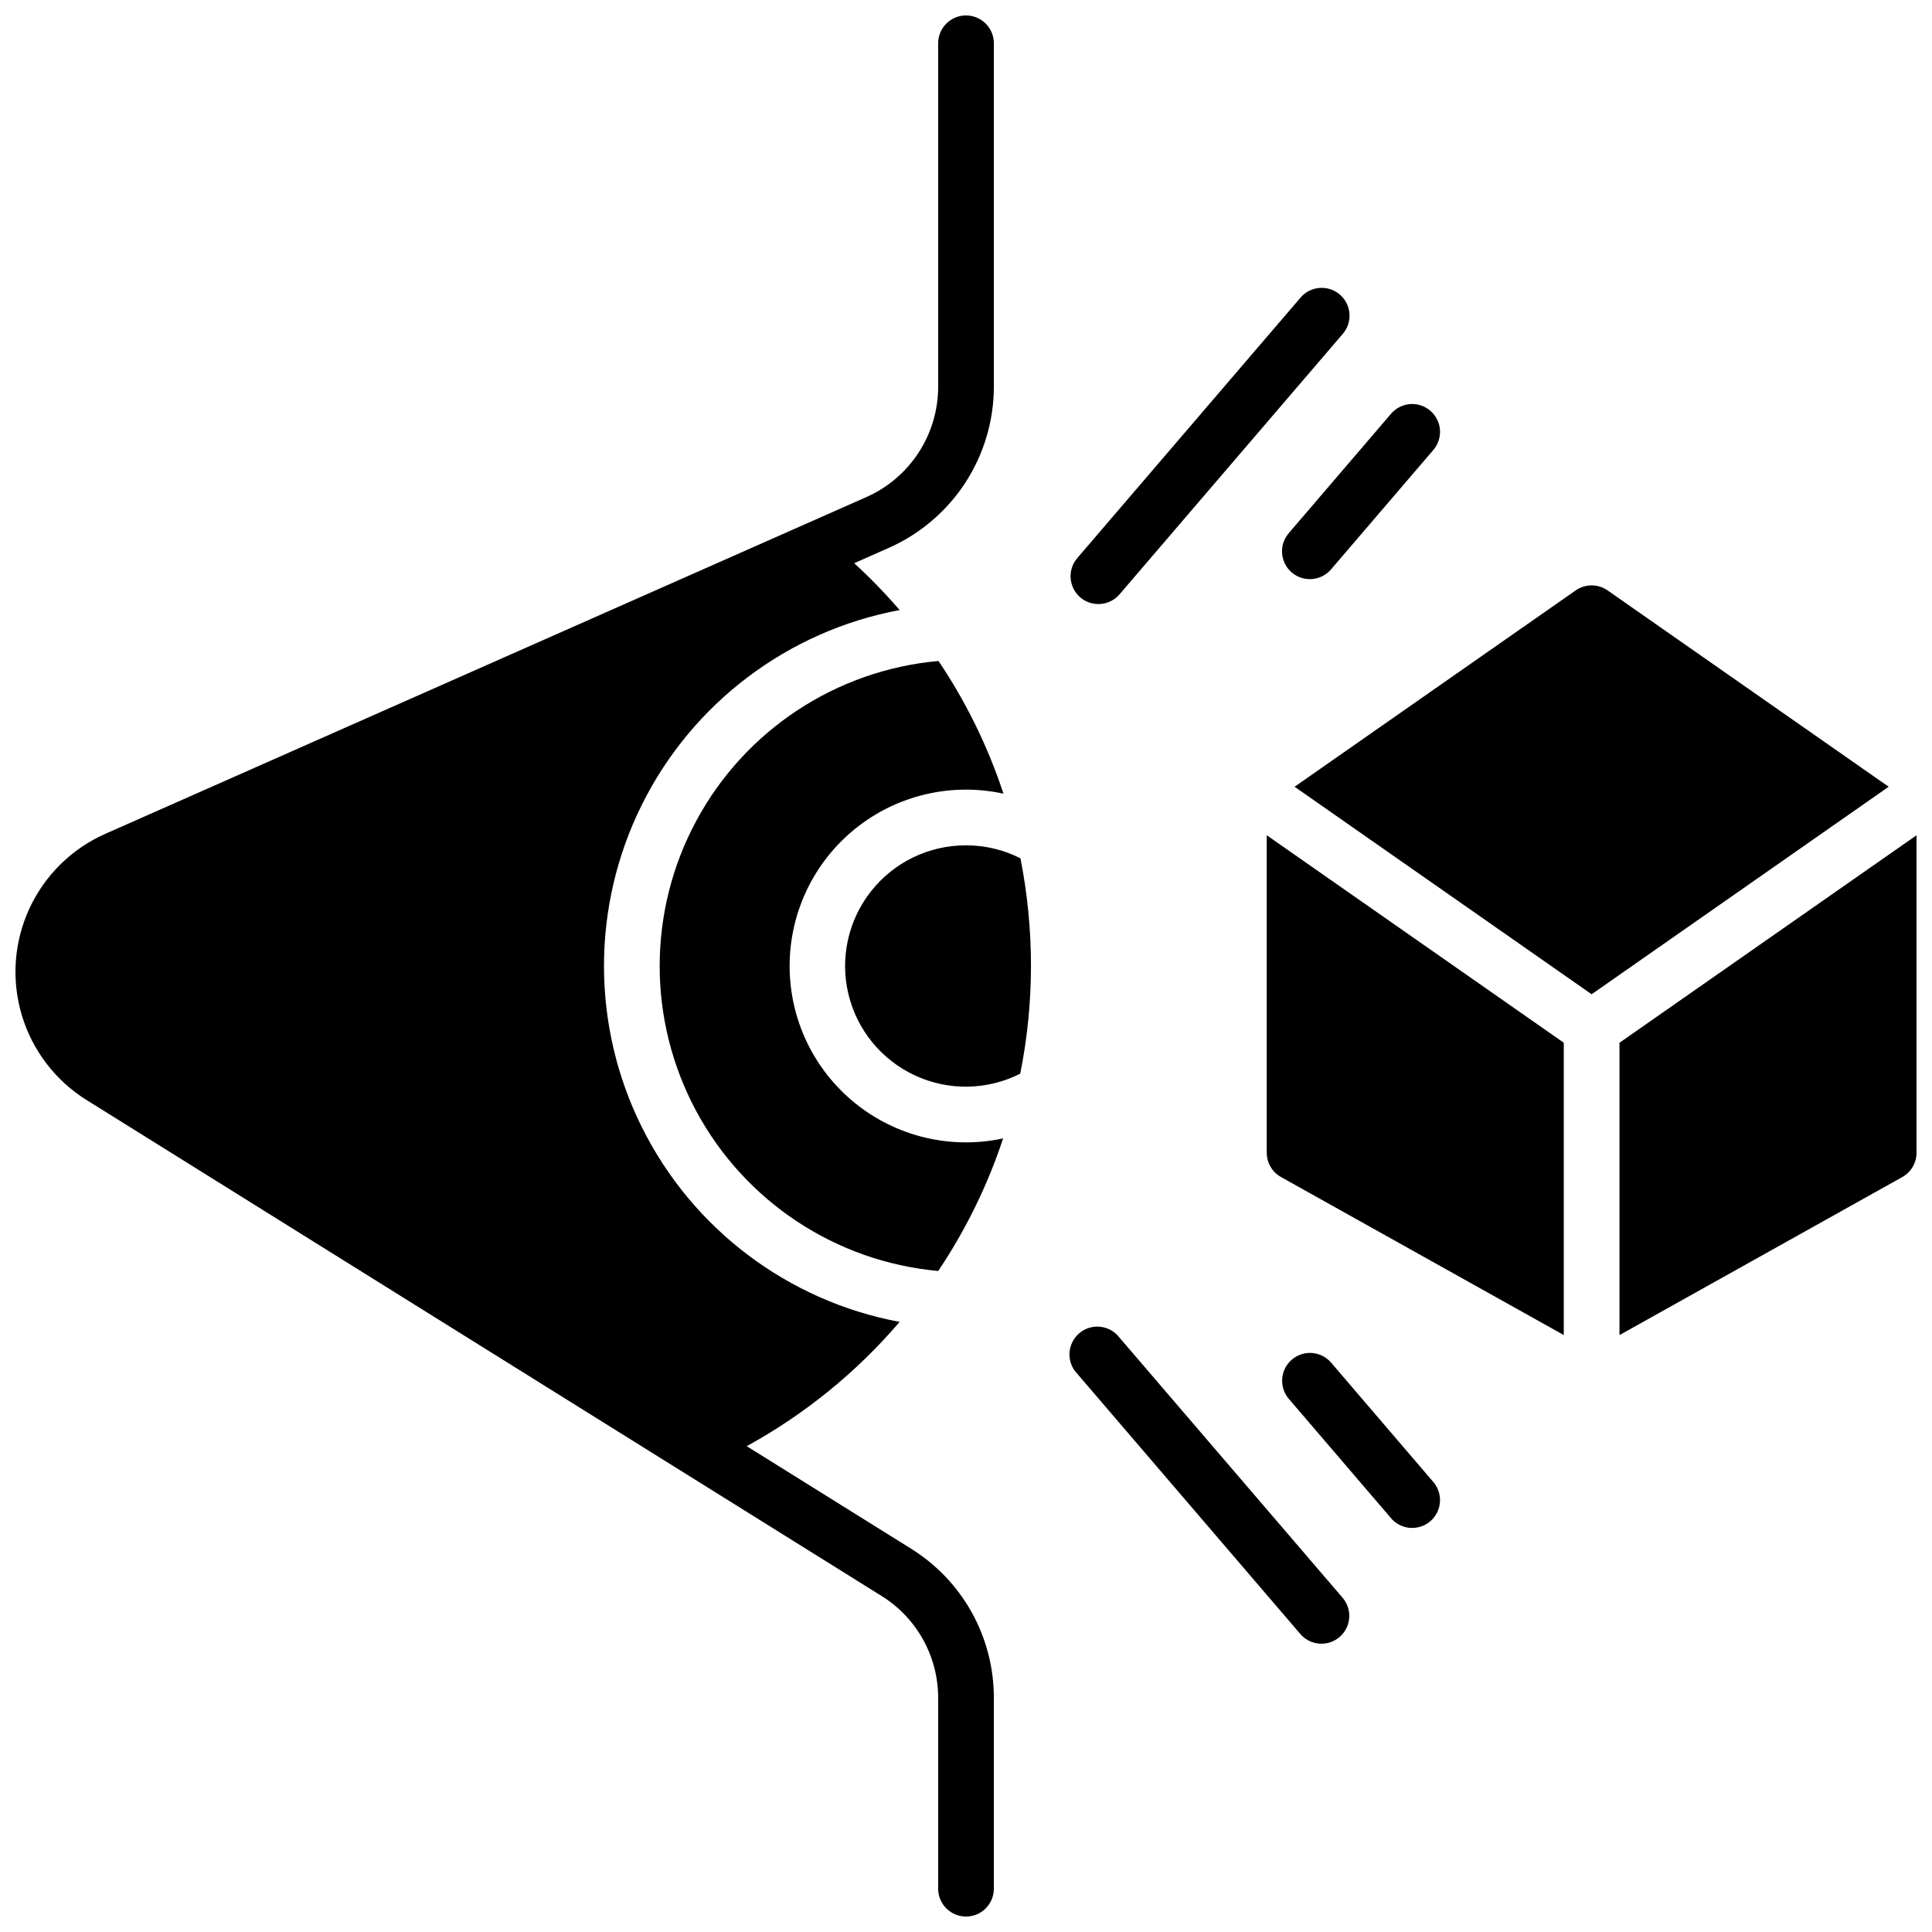
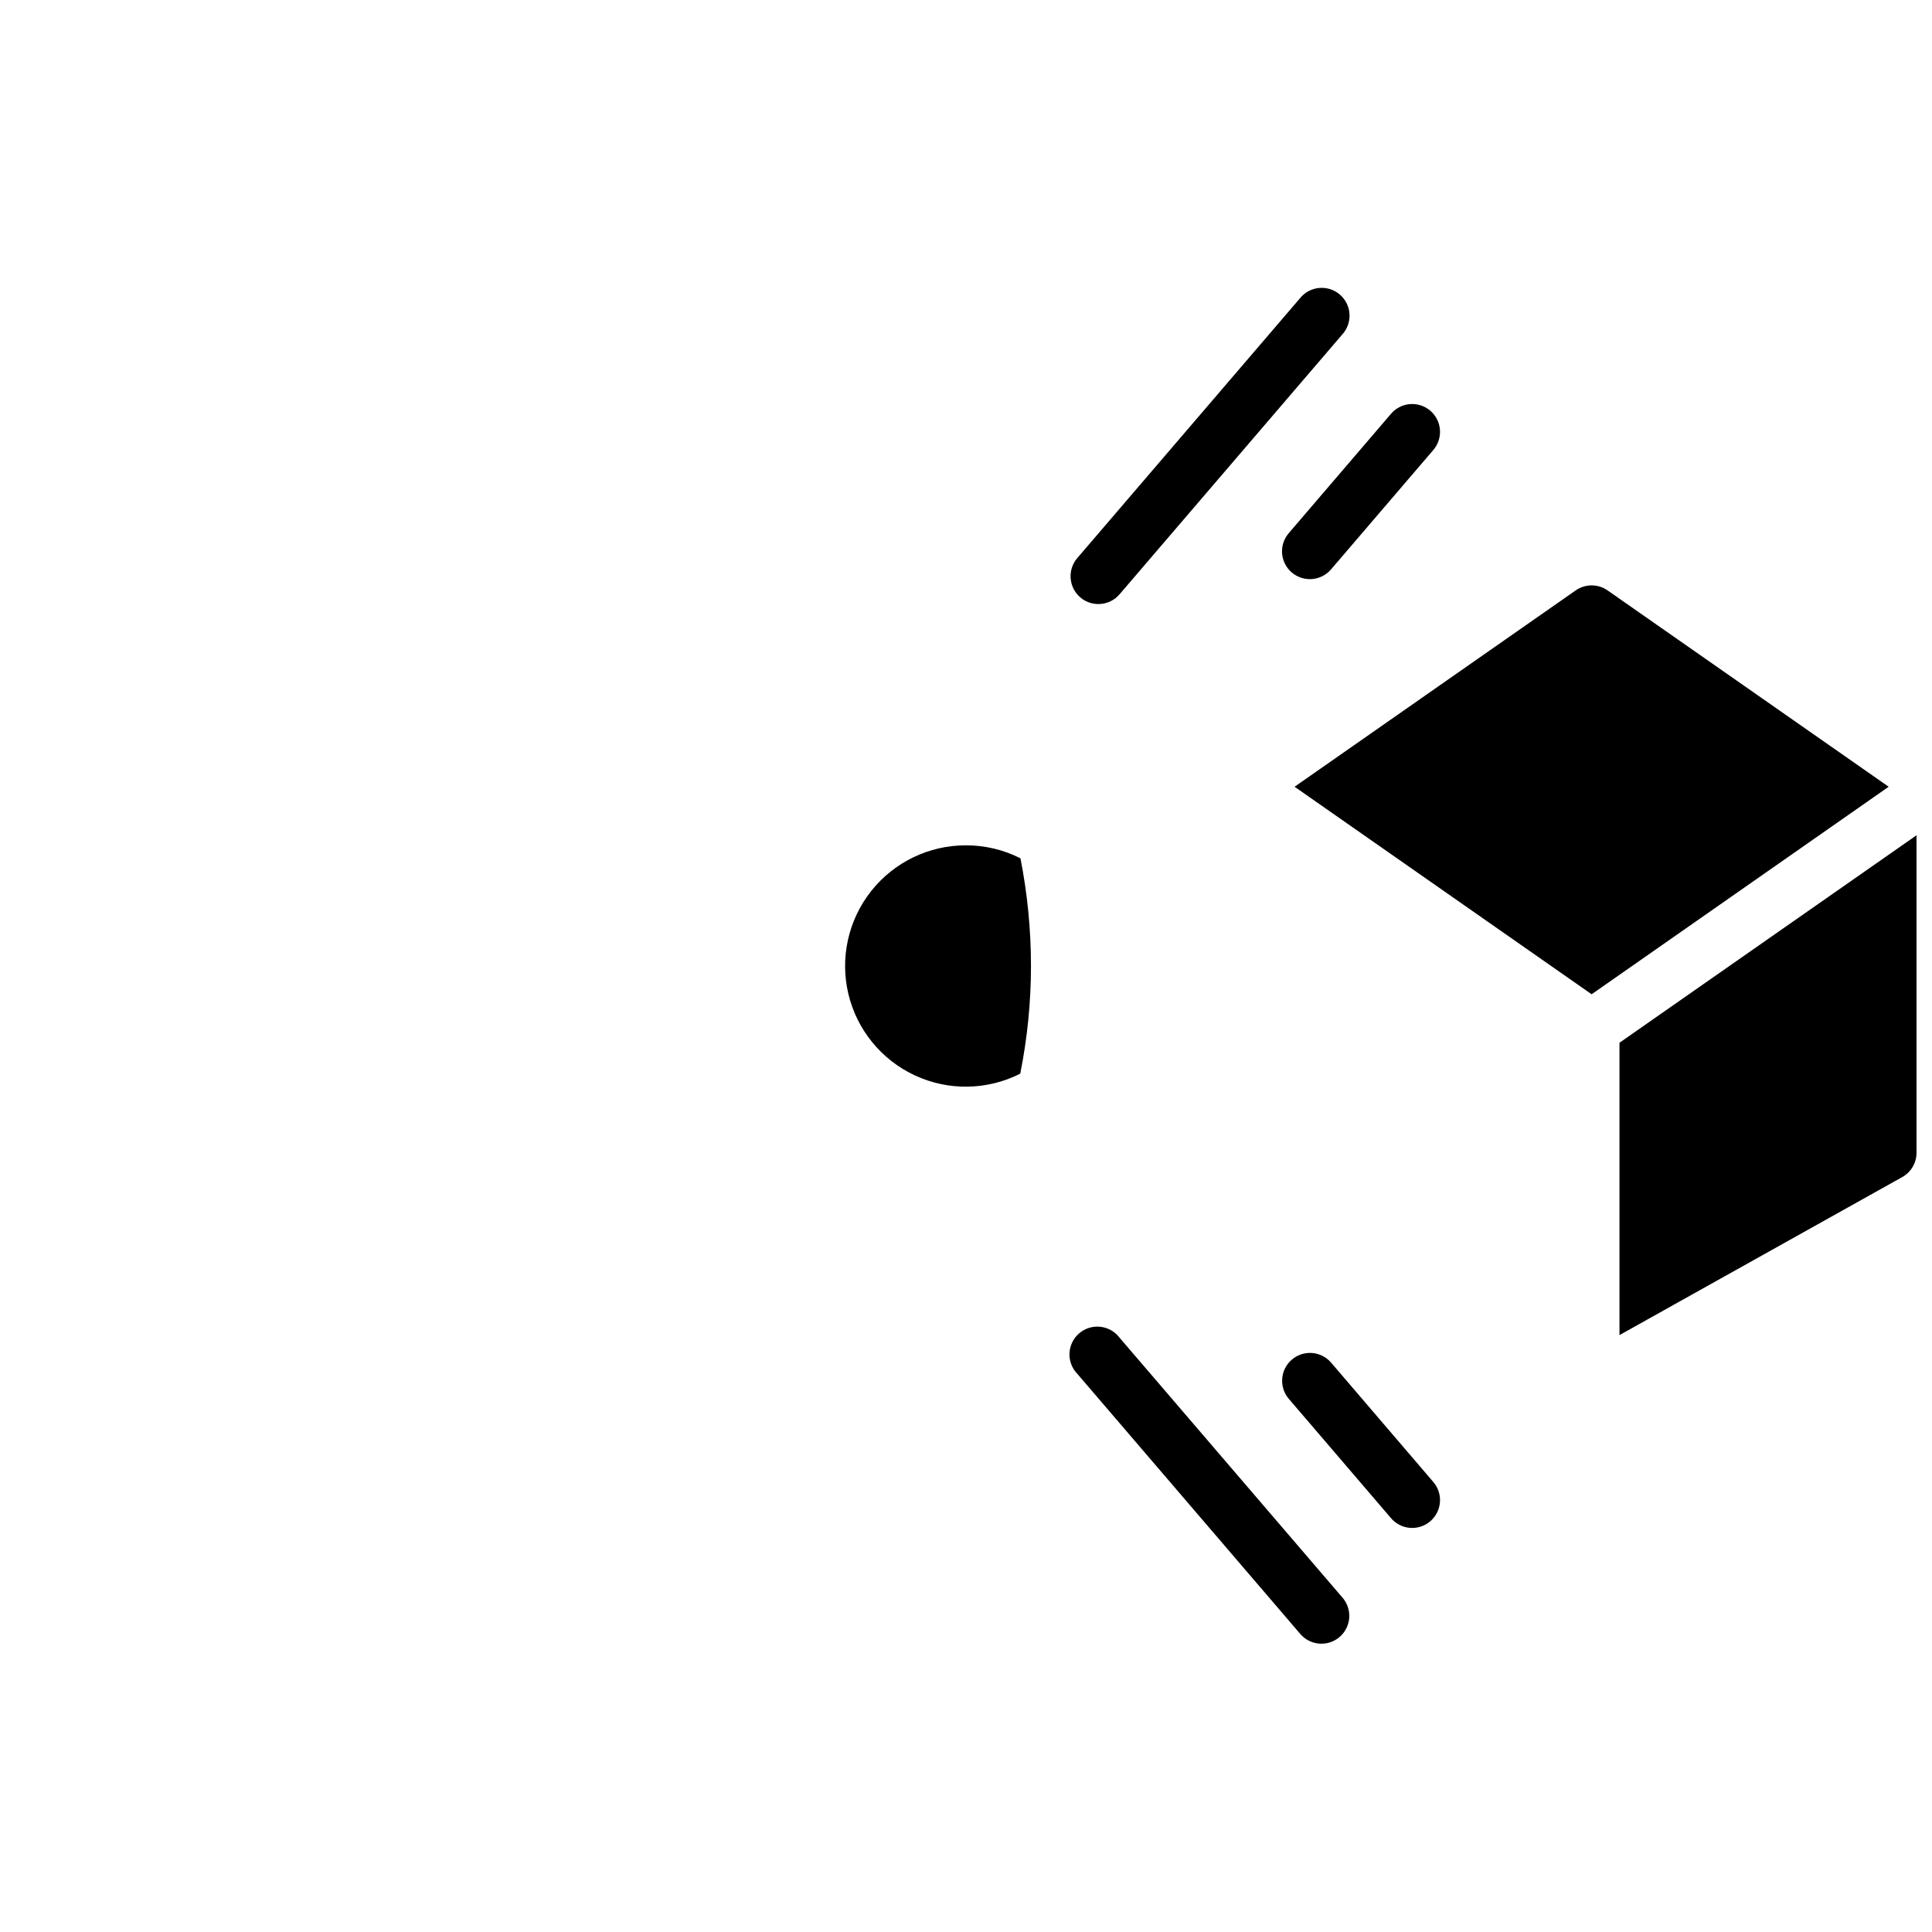
<svg xmlns="http://www.w3.org/2000/svg" width="800px" height="800px" version="1.1" viewBox="144 144 512 512">
  <defs>
    <clipPath id="b">
-       <path d="m148.09 148.09h259.91v503.81h-259.91z" />
+       <path d="m148.09 148.09h259.91h-259.91z" />
    </clipPath>
    <clipPath id="a">
      <path d="m573 365h78.902v133h-78.902z" />
    </clipPath>
  </defs>
  <g clip-path="url(#b)">
    <path d="m385.38 554.38-43.492-27.129c15.387-8.438 29.117-19.598 40.523-32.934-29.586-5.523-54.867-24.605-68.285-51.547-13.418-26.938-13.418-58.613 0-85.555 13.418-26.938 38.699-46.02 68.285-51.543-3.766-4.375-7.785-8.523-12.047-12.418l9.16-4.055c8.277-3.66 15.316-9.645 20.262-17.223 4.941-7.582 7.582-16.434 7.598-25.484v-91.02c0-4.074-3.305-7.379-7.379-7.379-4.078 0-7.383 3.305-7.383 7.379v91.02c0 6.195-1.801 12.258-5.18 17.449s-8.195 9.289-13.859 11.797l-201.66 89.23c-8.91 3.941-16.078 11-20.152 19.852-4.078 8.848-4.785 18.883-1.992 28.215 2.793 9.336 8.895 17.332 17.164 22.484l210.62 131.39c9.391 5.812 15.094 16.082 15.055 27.129v50.488c0 4.074 3.305 7.379 7.383 7.379 4.074 0 7.379-3.305 7.379-7.379v-50.488c0.051-16.145-8.277-31.156-22.004-39.656z" />
  </g>
-   <path d="m479.7 449.48c0 2.676 1.445 5.141 3.777 6.445l74.941 41.879v-77.473l-78.719-54.984z" />
  <path d="m570.02 300.46c-2.535-1.77-5.906-1.77-8.441 0l-74.5 52.035 78.719 54.996 78.719-54.996z" />
  <g clip-path="url(#a)">
    <path d="m573.18 420.34v77.473l74.941-41.879c2.336-1.305 3.781-3.769 3.777-6.445v-84.133z" />
  </g>
  <path d="m430.28 302.31c3.098 2.648 7.758 2.285 10.41-0.809l59.039-68.879c1.336-1.473 2.023-3.426 1.902-5.41-0.121-1.984-1.039-3.836-2.543-5.137-1.508-1.301-3.473-1.938-5.453-1.766-1.984 0.168-3.812 1.129-5.074 2.668l-59.039 68.879c-1.293 1.484-1.938 3.422-1.793 5.383 0.141 1.961 1.059 3.785 2.551 5.07z" />
  <path d="m486.32 295.7c1.484 1.273 3.418 1.906 5.371 1.758 1.949-0.148 3.766-1.07 5.039-2.555l26.973-31.488c1.34-1.477 2.031-3.434 1.906-5.426s-1.051-3.852-2.566-5.148c-1.516-1.297-3.496-1.926-5.481-1.742-1.988 0.184-3.816 1.168-5.07 2.723l-26.973 31.488h0.004c-2.648 3.09-2.293 7.738 0.797 10.391z" />
  <path d="m440.69 498.5c-1.227-1.625-3.074-2.676-5.102-2.891-2.027-0.219-4.055 0.41-5.602 1.738-1.547 1.332-2.473 3.242-2.562 5.277-0.09 2.039 0.672 4.023 2.098 5.481l59.039 68.879c1.27 1.504 3.086 2.434 5.043 2.594 1.961 0.156 3.902-0.473 5.394-1.754 1.492-1.277 2.414-3.102 2.559-5.062 0.145-1.961-0.5-3.894-1.789-5.379z" />
  <path d="m496.73 505.08c-2.66-3.062-7.293-3.406-10.375-0.766-3.078 2.641-3.453 7.269-0.832 10.367l26.973 31.488h-0.004c1.254 1.555 3.082 2.535 5.07 2.723 1.984 0.184 3.965-0.445 5.481-1.742 1.516-1.301 2.441-3.156 2.566-5.148 0.125-1.992-0.566-3.949-1.906-5.426z" />
  <path d="m400 368.02c-9.793-0.02-19.055 4.449-25.133 12.125-6.078 7.68-8.305 17.719-6.043 27.246s8.766 17.492 17.648 21.613c8.883 4.125 19.164 3.953 27.902-0.469 1.887-9.395 2.84-18.953 2.844-28.535 0-9.582-0.934-19.137-2.785-28.539-4.473-2.269-9.418-3.449-14.434-3.441z" />
-   <path d="m353.26 400c-0.004-14.141 6.394-27.523 17.406-36.398 11.008-8.871 25.445-12.281 39.262-9.27-4.106-12.457-9.898-24.289-17.219-35.168-27.148 2.441-51.262 18.352-64.184 42.352-12.926 24-12.938 52.887-0.035 76.902 12.906 24.012 37 39.941 64.148 42.406 7.297-10.883 13.082-22.703 17.203-35.137-13.809 2.981-28.223-0.445-39.211-9.32-10.992-8.875-17.375-22.242-17.371-36.367z" />
</svg>